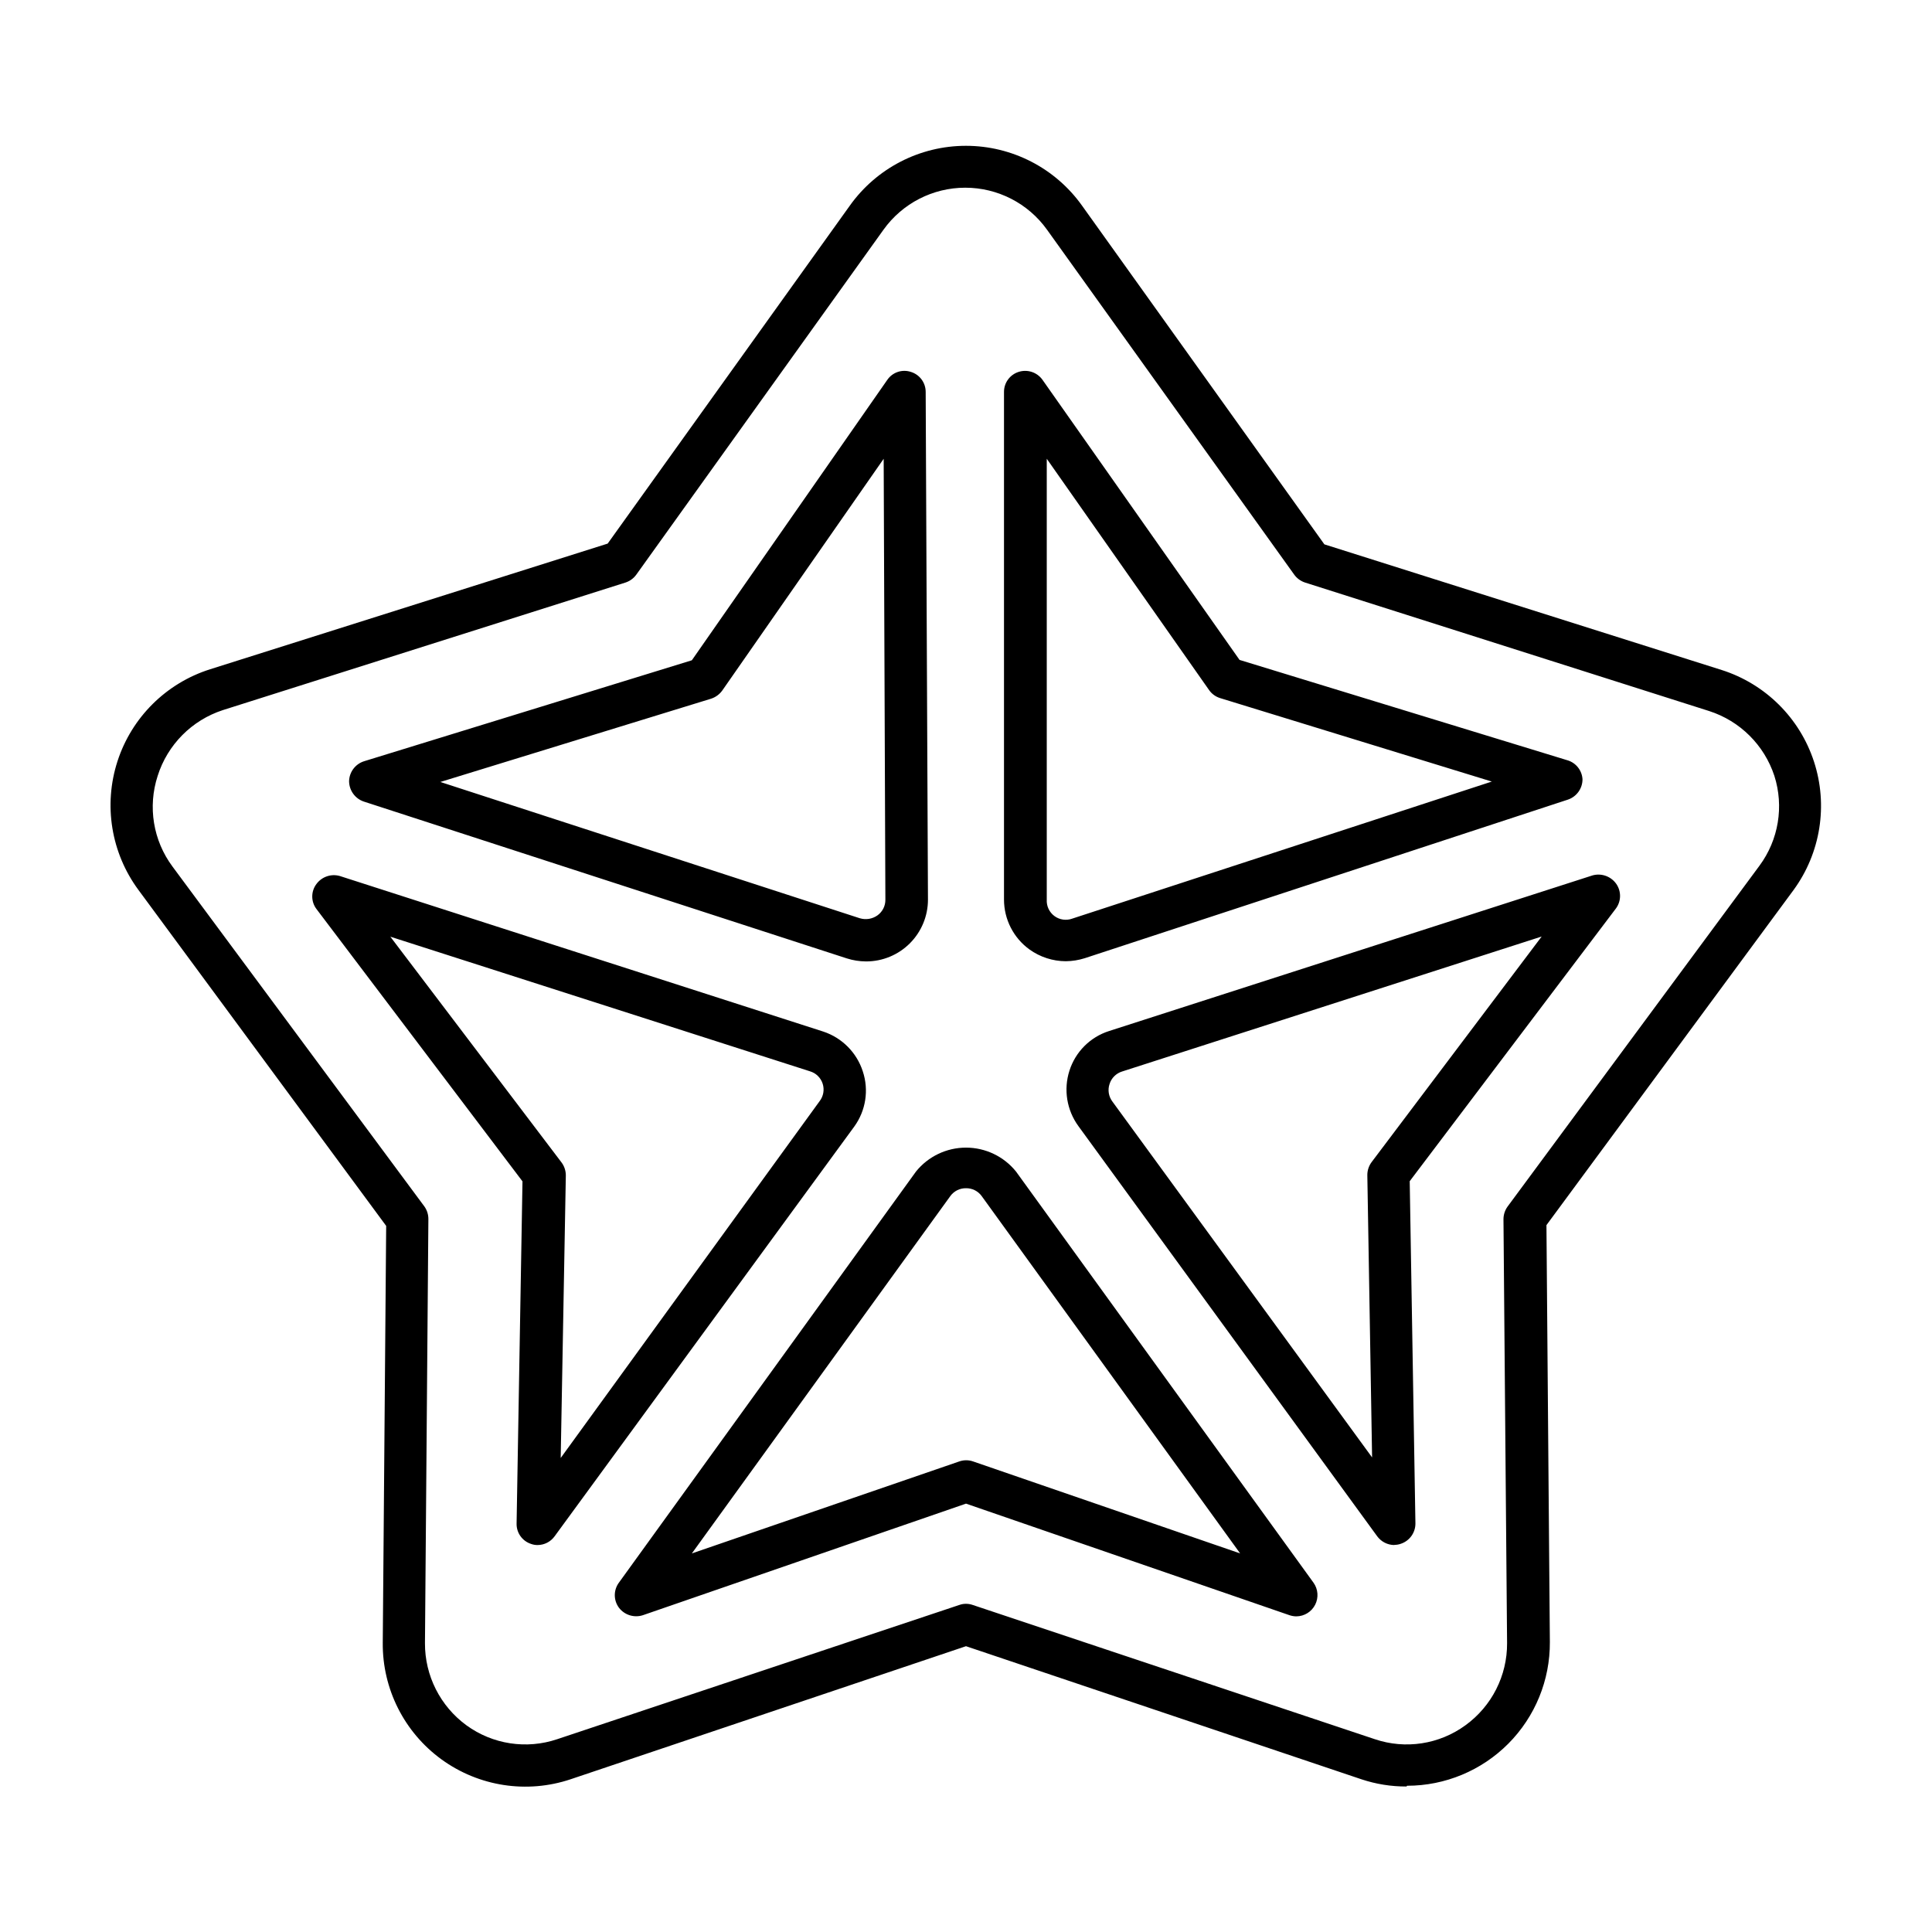
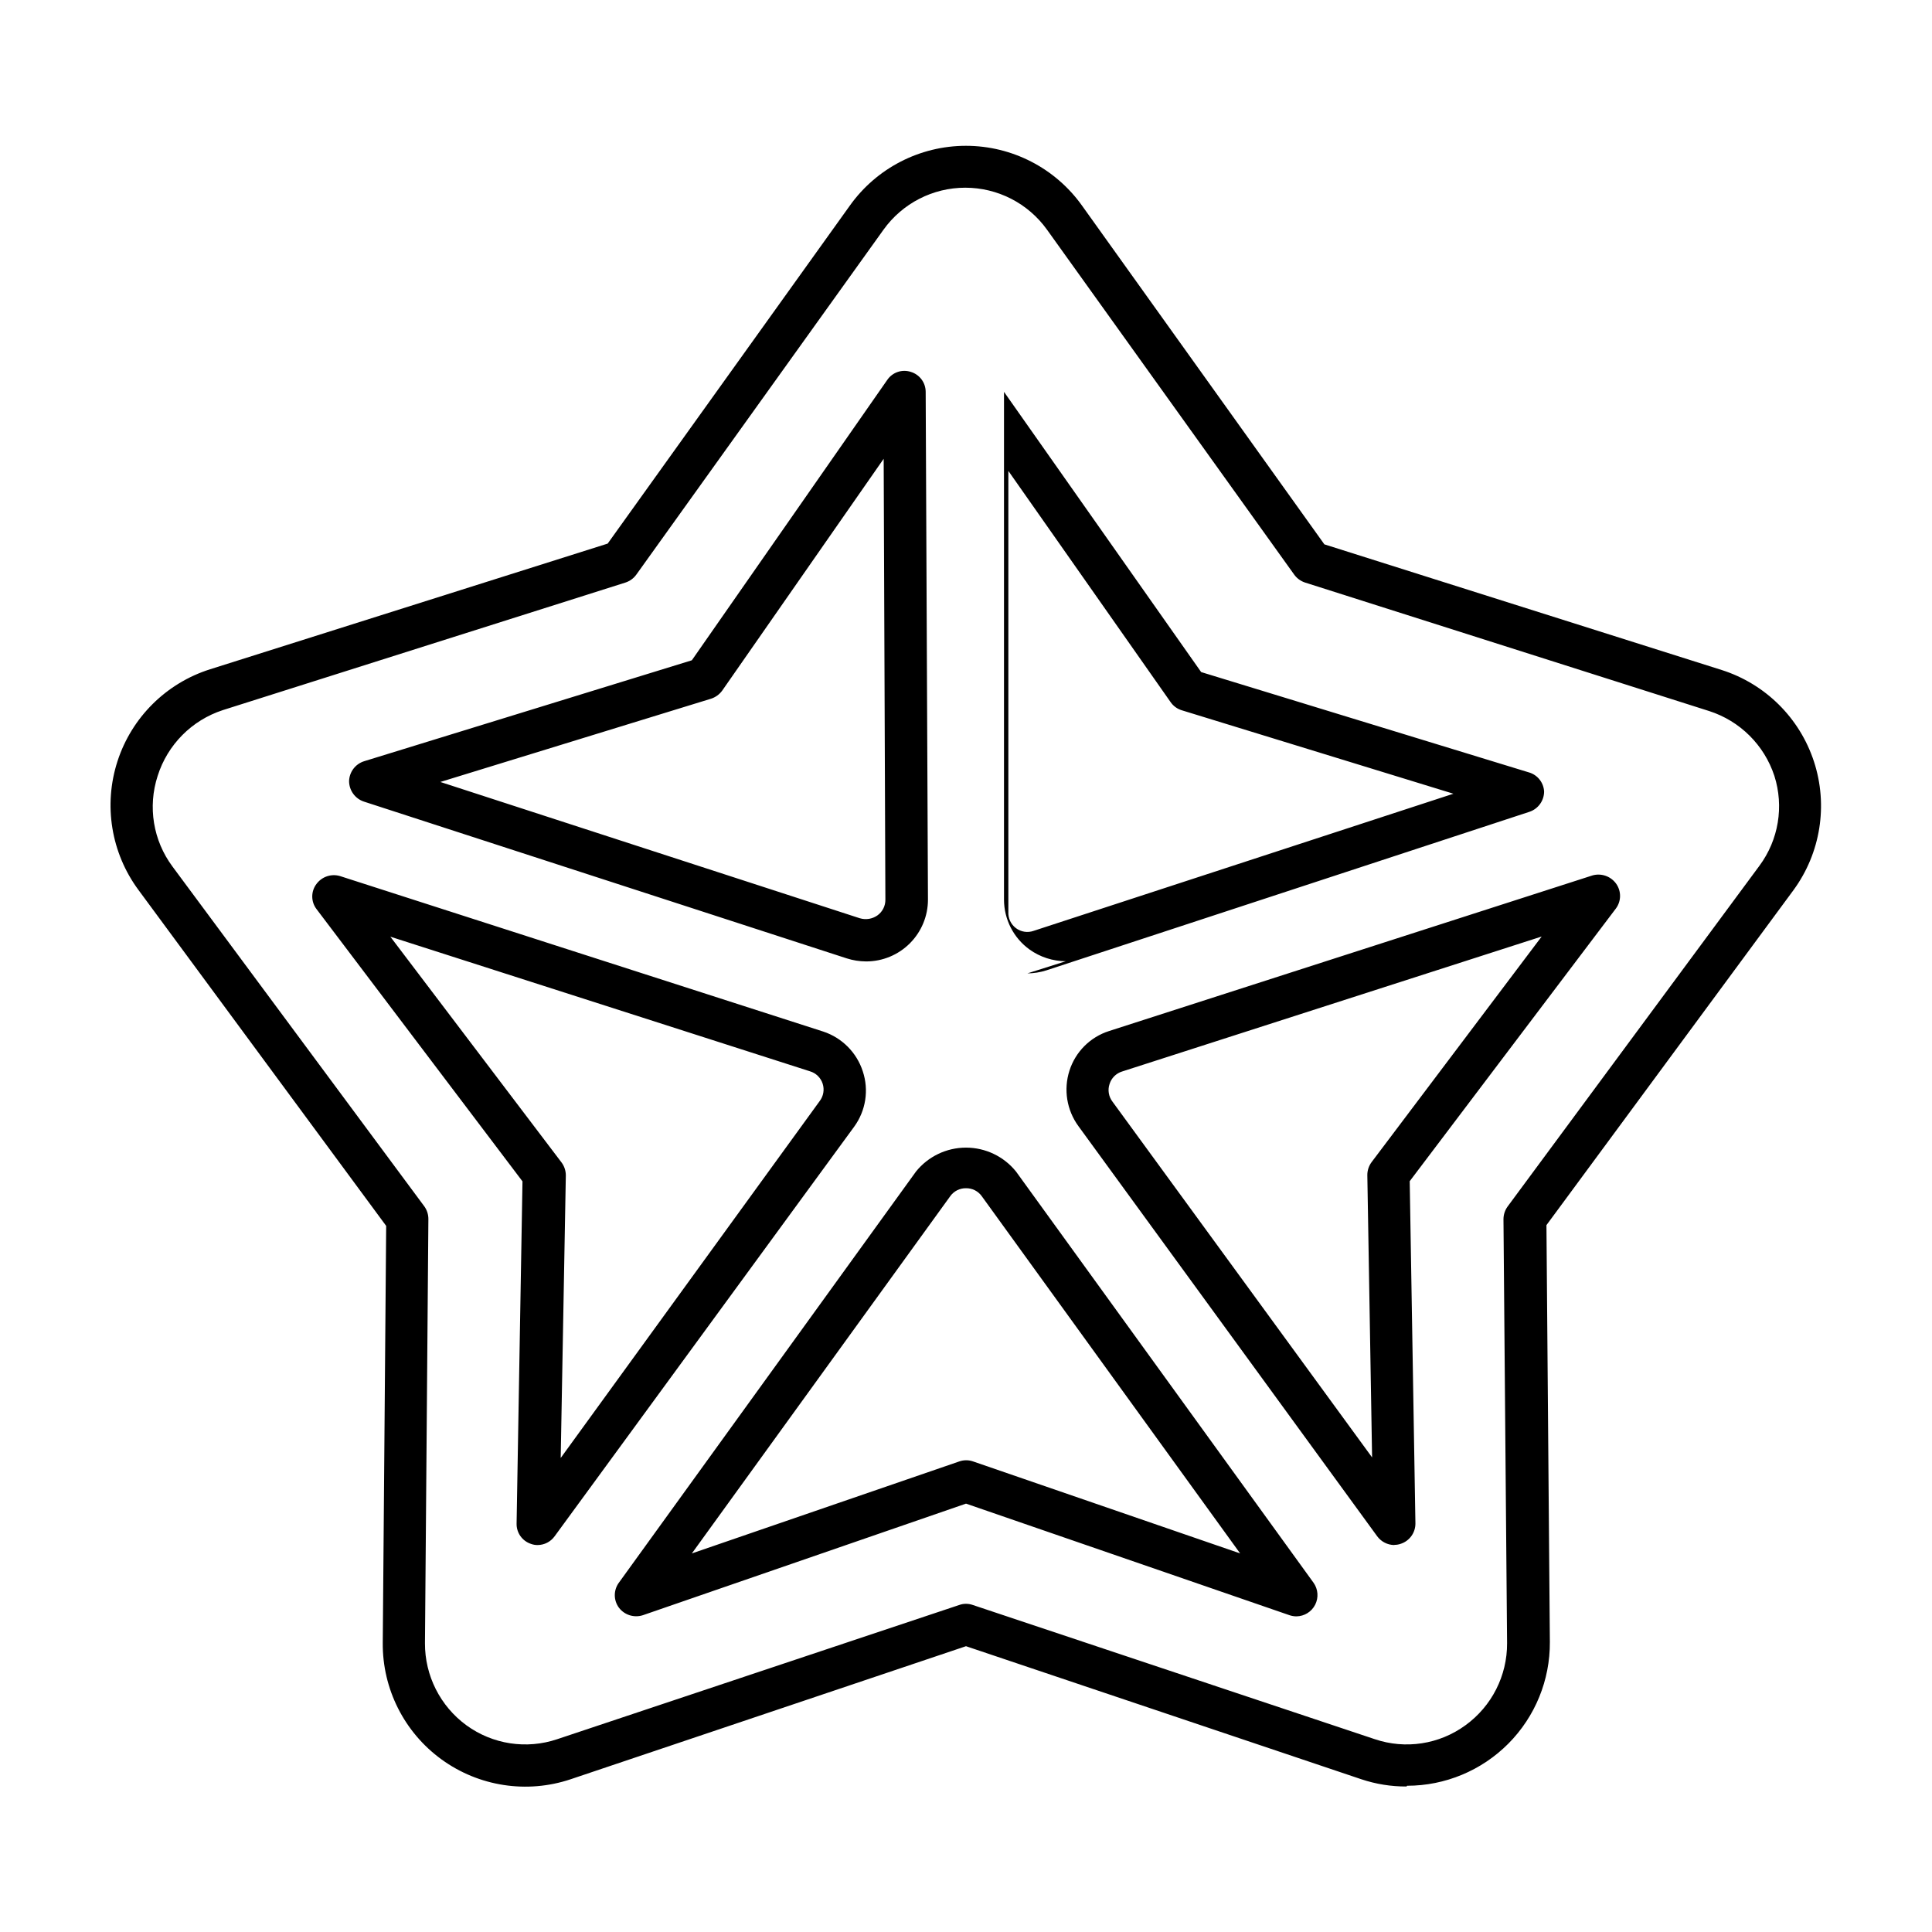
<svg xmlns="http://www.w3.org/2000/svg" fill="#000000" width="800px" height="800px" version="1.1" viewBox="144 144 512 512">
-   <path d="m516.73 617.44c-4.059 0.02-8.09-0.629-11.941-1.914l-104.79-35.266-104.79 35.266h0.004c-11.582 3.879-24.324 1.914-34.207-5.266-9.879-7.18-15.68-18.691-15.57-30.906l0.906-110.48-65.645-89.023c-7.258-9.816-9.324-22.527-5.555-34.137 3.766-11.605 12.91-20.68 24.547-24.355l105.35-33.301 64.184-89.578c7.094-9.941 18.551-15.84 30.758-15.84 12.211 0 23.668 5.898 30.758 15.84l64.234 89.777 105.3 33.301c11.578 3.688 20.676 12.719 24.449 24.27 3.773 11.551 1.762 24.211-5.402 34.023l-65.496 88.82 0.906 110.48c0.066 10.078-3.891 19.77-10.992 26.918-7.106 7.148-16.766 11.172-26.844 11.172m-116.88-48.215c0.598 0 1.195 0.102 1.762 0.301l106.55 35.57c8.133 2.754 17.098 1.383 24.031-3.68 6.973-5.051 11.082-13.152 11.035-21.762l-0.957-112.35v-0.004c0.004-1.215 0.391-2.394 1.109-3.375l66.754-90.332c5.047-6.84 6.508-15.684 3.93-23.781-2.68-8.16-9.105-14.547-17.281-17.18l-107.11-34.059c-1.156-0.383-2.164-1.121-2.871-2.113l-65.496-91.391c-5.004-6.988-13.07-11.129-21.664-11.129s-16.66 4.141-21.664 11.129l-65.496 91.391c-0.707 0.992-1.715 1.73-2.871 2.113l-106.71 33.809c-8.234 2.684-14.668 9.172-17.281 17.43-2.664 8.176-1.199 17.133 3.93 24.031l66.758 90.082c0.699 0.984 1.07 2.168 1.055 3.375l-0.906 112.35v0.004c-0.039 8.594 4.043 16.688 10.984 21.762 6.953 5.062 15.934 6.434 24.082 3.68l106.55-35.57c0.566-0.203 1.164-0.309 1.766-0.301m87.562 3.324c-0.617 0-1.23-0.105-1.816-0.301l-85.746-29.574-85.648 29.574c-2.328 0.746-4.879-0.062-6.348-2.016-1.438-1.965-1.438-4.637 0-6.602l78.746-108.97c3.231-4.004 8.102-6.332 13.25-6.332 5.144 0 10.016 2.328 13.25 6.332l78.844 108.97c1.223 1.711 1.387 3.961 0.438 5.832-0.953 1.875-2.867 3.062-4.969 3.086m-87.562-113.46c-1.66-0.027-3.223 0.766-4.184 2.117l-68.469 94.664 70.887-24.383c1.176-0.406 2.453-0.406 3.629 0l70.785 24.383-68.469-94.664c-0.961-1.352-2.523-2.144-4.18-2.117m-113.51 94.562c-0.598 0.008-1.195-0.094-1.762-0.301-2.324-0.754-3.883-2.945-3.828-5.391l1.562-90.688-54.613-72.195c-1.469-1.953-1.469-4.644 0-6.598 1.43-1.949 3.926-2.797 6.246-2.117l128.07 41.211c4.969 1.641 8.863 5.551 10.477 10.531 1.656 4.965 0.812 10.426-2.266 14.66l-79.402 108.57c-1.039 1.441-2.703 2.301-4.484 2.316m-39.047-161.22 45.344 59.801 0.004 0.004c0.754 1 1.16 2.223 1.156 3.477l-1.359 74.867 68.621-94.566c1.016-1.316 1.312-3.051 0.801-4.633-0.516-1.582-1.777-2.809-3.371-3.277zm266.06 161.22h0.004c-1.793-0.016-3.473-0.871-4.535-2.316l-79.199-108.72c-3.078-4.231-3.961-9.676-2.367-14.66 1.59-5.012 5.516-8.941 10.527-10.527l128.02-41.211v-0.004c2.336-0.688 4.852 0.16 6.297 2.117 1.438 1.965 1.438 4.637 0 6.602l-54.664 72.297 1.512 90.688v-0.004c0.023 2.434-1.523 4.609-3.828 5.391-0.562 0.207-1.16 0.309-1.762 0.305m39.047-161.22-111.19 35.77h-0.004c-1.586 0.492-2.832 1.734-3.324 3.324-0.527 1.574-0.242 3.309 0.758 4.637l68.82 94.312-1.262-74.816c-0.004-1.254 0.406-2.477 1.16-3.477zm-179.11 6.598c-1.711-0.012-3.41-0.285-5.039-0.805l-128.02-41.566c-2.305-0.789-3.859-2.953-3.879-5.391 0.059-2.434 1.66-4.559 3.981-5.289l86.855-26.754 51.793-74.309c1.379-2.019 3.926-2.879 6.246-2.117 2.332 0.707 3.926 2.856 3.93 5.289l0.605 134.57c0 4.344-1.727 8.508-4.797 11.578-3.07 3.07-7.234 4.797-11.578 4.797m-112.85-47.559 111.19 36.125v-0.004c1.578 0.473 3.285 0.191 4.633-0.754 1.352-0.961 2.144-2.523 2.117-4.184l-0.453-116.83-42.773 61.414c-0.734 1.02-1.777 1.781-2.973 2.168zm165.75 47.508c-3.453-0.016-6.816-1.105-9.625-3.121-4.234-3.066-6.742-7.973-6.75-13.203v-134.57c0-2.422 1.57-4.562 3.879-5.289 2.324-0.746 4.867 0.086 6.297 2.066l52.246 74.262 86.906 26.602v-0.004c2.258 0.676 3.848 2.691 3.981 5.039 0 2.445-1.562 4.613-3.879 5.391l-128.02 42.02c-1.633 0.516-3.328 0.789-5.039 0.805m-5.039-133.16v116.83c-0.102 1.695 0.656 3.328 2.016 4.344 1.359 1.016 3.141 1.277 4.734 0.695l111.19-36.324-71.992-22.117c-1.184-0.363-2.211-1.105-2.922-2.117z" />
+   <path d="m516.73 617.44c-4.059 0.02-8.09-0.629-11.941-1.914l-104.79-35.266-104.79 35.266h0.004c-11.582 3.879-24.324 1.914-34.207-5.266-9.879-7.18-15.68-18.691-15.57-30.906l0.906-110.48-65.645-89.023c-7.258-9.816-9.324-22.527-5.555-34.137 3.766-11.605 12.91-20.68 24.547-24.355l105.35-33.301 64.184-89.578c7.094-9.941 18.551-15.84 30.758-15.84 12.211 0 23.668 5.898 30.758 15.84l64.234 89.777 105.3 33.301c11.578 3.688 20.676 12.719 24.449 24.27 3.773 11.551 1.762 24.211-5.402 34.023l-65.496 88.82 0.906 110.48c0.066 10.078-3.891 19.77-10.992 26.918-7.106 7.148-16.766 11.172-26.844 11.172m-116.88-48.215c0.598 0 1.195 0.102 1.762 0.301l106.55 35.57c8.133 2.754 17.098 1.383 24.031-3.68 6.973-5.051 11.082-13.152 11.035-21.762l-0.957-112.35v-0.004c0.004-1.215 0.391-2.394 1.109-3.375l66.754-90.332c5.047-6.84 6.508-15.684 3.93-23.781-2.68-8.16-9.105-14.547-17.281-17.18l-107.11-34.059c-1.156-0.383-2.164-1.121-2.871-2.113l-65.496-91.391c-5.004-6.988-13.07-11.129-21.664-11.129s-16.66 4.141-21.664 11.129l-65.496 91.391c-0.707 0.992-1.715 1.73-2.871 2.113l-106.71 33.809c-8.234 2.684-14.668 9.172-17.281 17.43-2.664 8.176-1.199 17.133 3.93 24.031l66.758 90.082c0.699 0.984 1.07 2.168 1.055 3.375l-0.906 112.35v0.004c-0.039 8.594 4.043 16.688 10.984 21.762 6.953 5.062 15.934 6.434 24.082 3.68l106.55-35.57c0.566-0.203 1.164-0.309 1.766-0.301m87.562 3.324c-0.617 0-1.23-0.105-1.816-0.301l-85.746-29.574-85.648 29.574c-2.328 0.746-4.879-0.062-6.348-2.016-1.438-1.965-1.438-4.637 0-6.602l78.746-108.97c3.231-4.004 8.102-6.332 13.25-6.332 5.144 0 10.016 2.328 13.25 6.332l78.844 108.97c1.223 1.711 1.387 3.961 0.438 5.832-0.953 1.875-2.867 3.062-4.969 3.086m-87.562-113.46c-1.66-0.027-3.223 0.766-4.184 2.117l-68.469 94.664 70.887-24.383c1.176-0.406 2.453-0.406 3.629 0l70.785 24.383-68.469-94.664c-0.961-1.352-2.523-2.144-4.18-2.117m-113.51 94.562c-0.598 0.008-1.195-0.094-1.762-0.301-2.324-0.754-3.883-2.945-3.828-5.391l1.562-90.688-54.613-72.195c-1.469-1.953-1.469-4.644 0-6.598 1.43-1.949 3.926-2.797 6.246-2.117l128.07 41.211c4.969 1.641 8.863 5.551 10.477 10.531 1.656 4.965 0.812 10.426-2.266 14.66l-79.402 108.57c-1.039 1.441-2.703 2.301-4.484 2.316m-39.047-161.22 45.344 59.801 0.004 0.004c0.754 1 1.16 2.223 1.156 3.477l-1.359 74.867 68.621-94.566c1.016-1.316 1.312-3.051 0.801-4.633-0.516-1.582-1.777-2.809-3.371-3.277zm266.06 161.22h0.004c-1.793-0.016-3.473-0.871-4.535-2.316l-79.199-108.72c-3.078-4.231-3.961-9.676-2.367-14.66 1.59-5.012 5.516-8.941 10.527-10.527l128.02-41.211v-0.004c2.336-0.688 4.852 0.16 6.297 2.117 1.438 1.965 1.438 4.637 0 6.602l-54.664 72.297 1.512 90.688v-0.004c0.023 2.434-1.523 4.609-3.828 5.391-0.562 0.207-1.16 0.309-1.762 0.305m39.047-161.22-111.19 35.77h-0.004c-1.586 0.492-2.832 1.734-3.324 3.324-0.527 1.574-0.242 3.309 0.758 4.637l68.82 94.312-1.262-74.816c-0.004-1.254 0.406-2.477 1.16-3.477zm-179.11 6.598c-1.711-0.012-3.41-0.285-5.039-0.805l-128.02-41.566c-2.305-0.789-3.859-2.953-3.879-5.391 0.059-2.434 1.66-4.559 3.981-5.289l86.855-26.754 51.793-74.309c1.379-2.019 3.926-2.879 6.246-2.117 2.332 0.707 3.926 2.856 3.93 5.289l0.605 134.57c0 4.344-1.727 8.508-4.797 11.578-3.07 3.07-7.234 4.797-11.578 4.797m-112.85-47.559 111.19 36.125v-0.004c1.578 0.473 3.285 0.191 4.633-0.754 1.352-0.961 2.144-2.523 2.117-4.184l-0.453-116.83-42.773 61.414c-0.734 1.02-1.777 1.781-2.973 2.168zm165.75 47.508c-3.453-0.016-6.816-1.105-9.625-3.121-4.234-3.066-6.742-7.973-6.75-13.203v-134.57l52.246 74.262 86.906 26.602v-0.004c2.258 0.676 3.848 2.691 3.981 5.039 0 2.445-1.562 4.613-3.879 5.391l-128.02 42.02c-1.633 0.516-3.328 0.789-5.039 0.805m-5.039-133.16v116.83c-0.102 1.695 0.656 3.328 2.016 4.344 1.359 1.016 3.141 1.277 4.734 0.695l111.19-36.324-71.992-22.117c-1.184-0.363-2.211-1.105-2.922-2.117z" />
</svg>